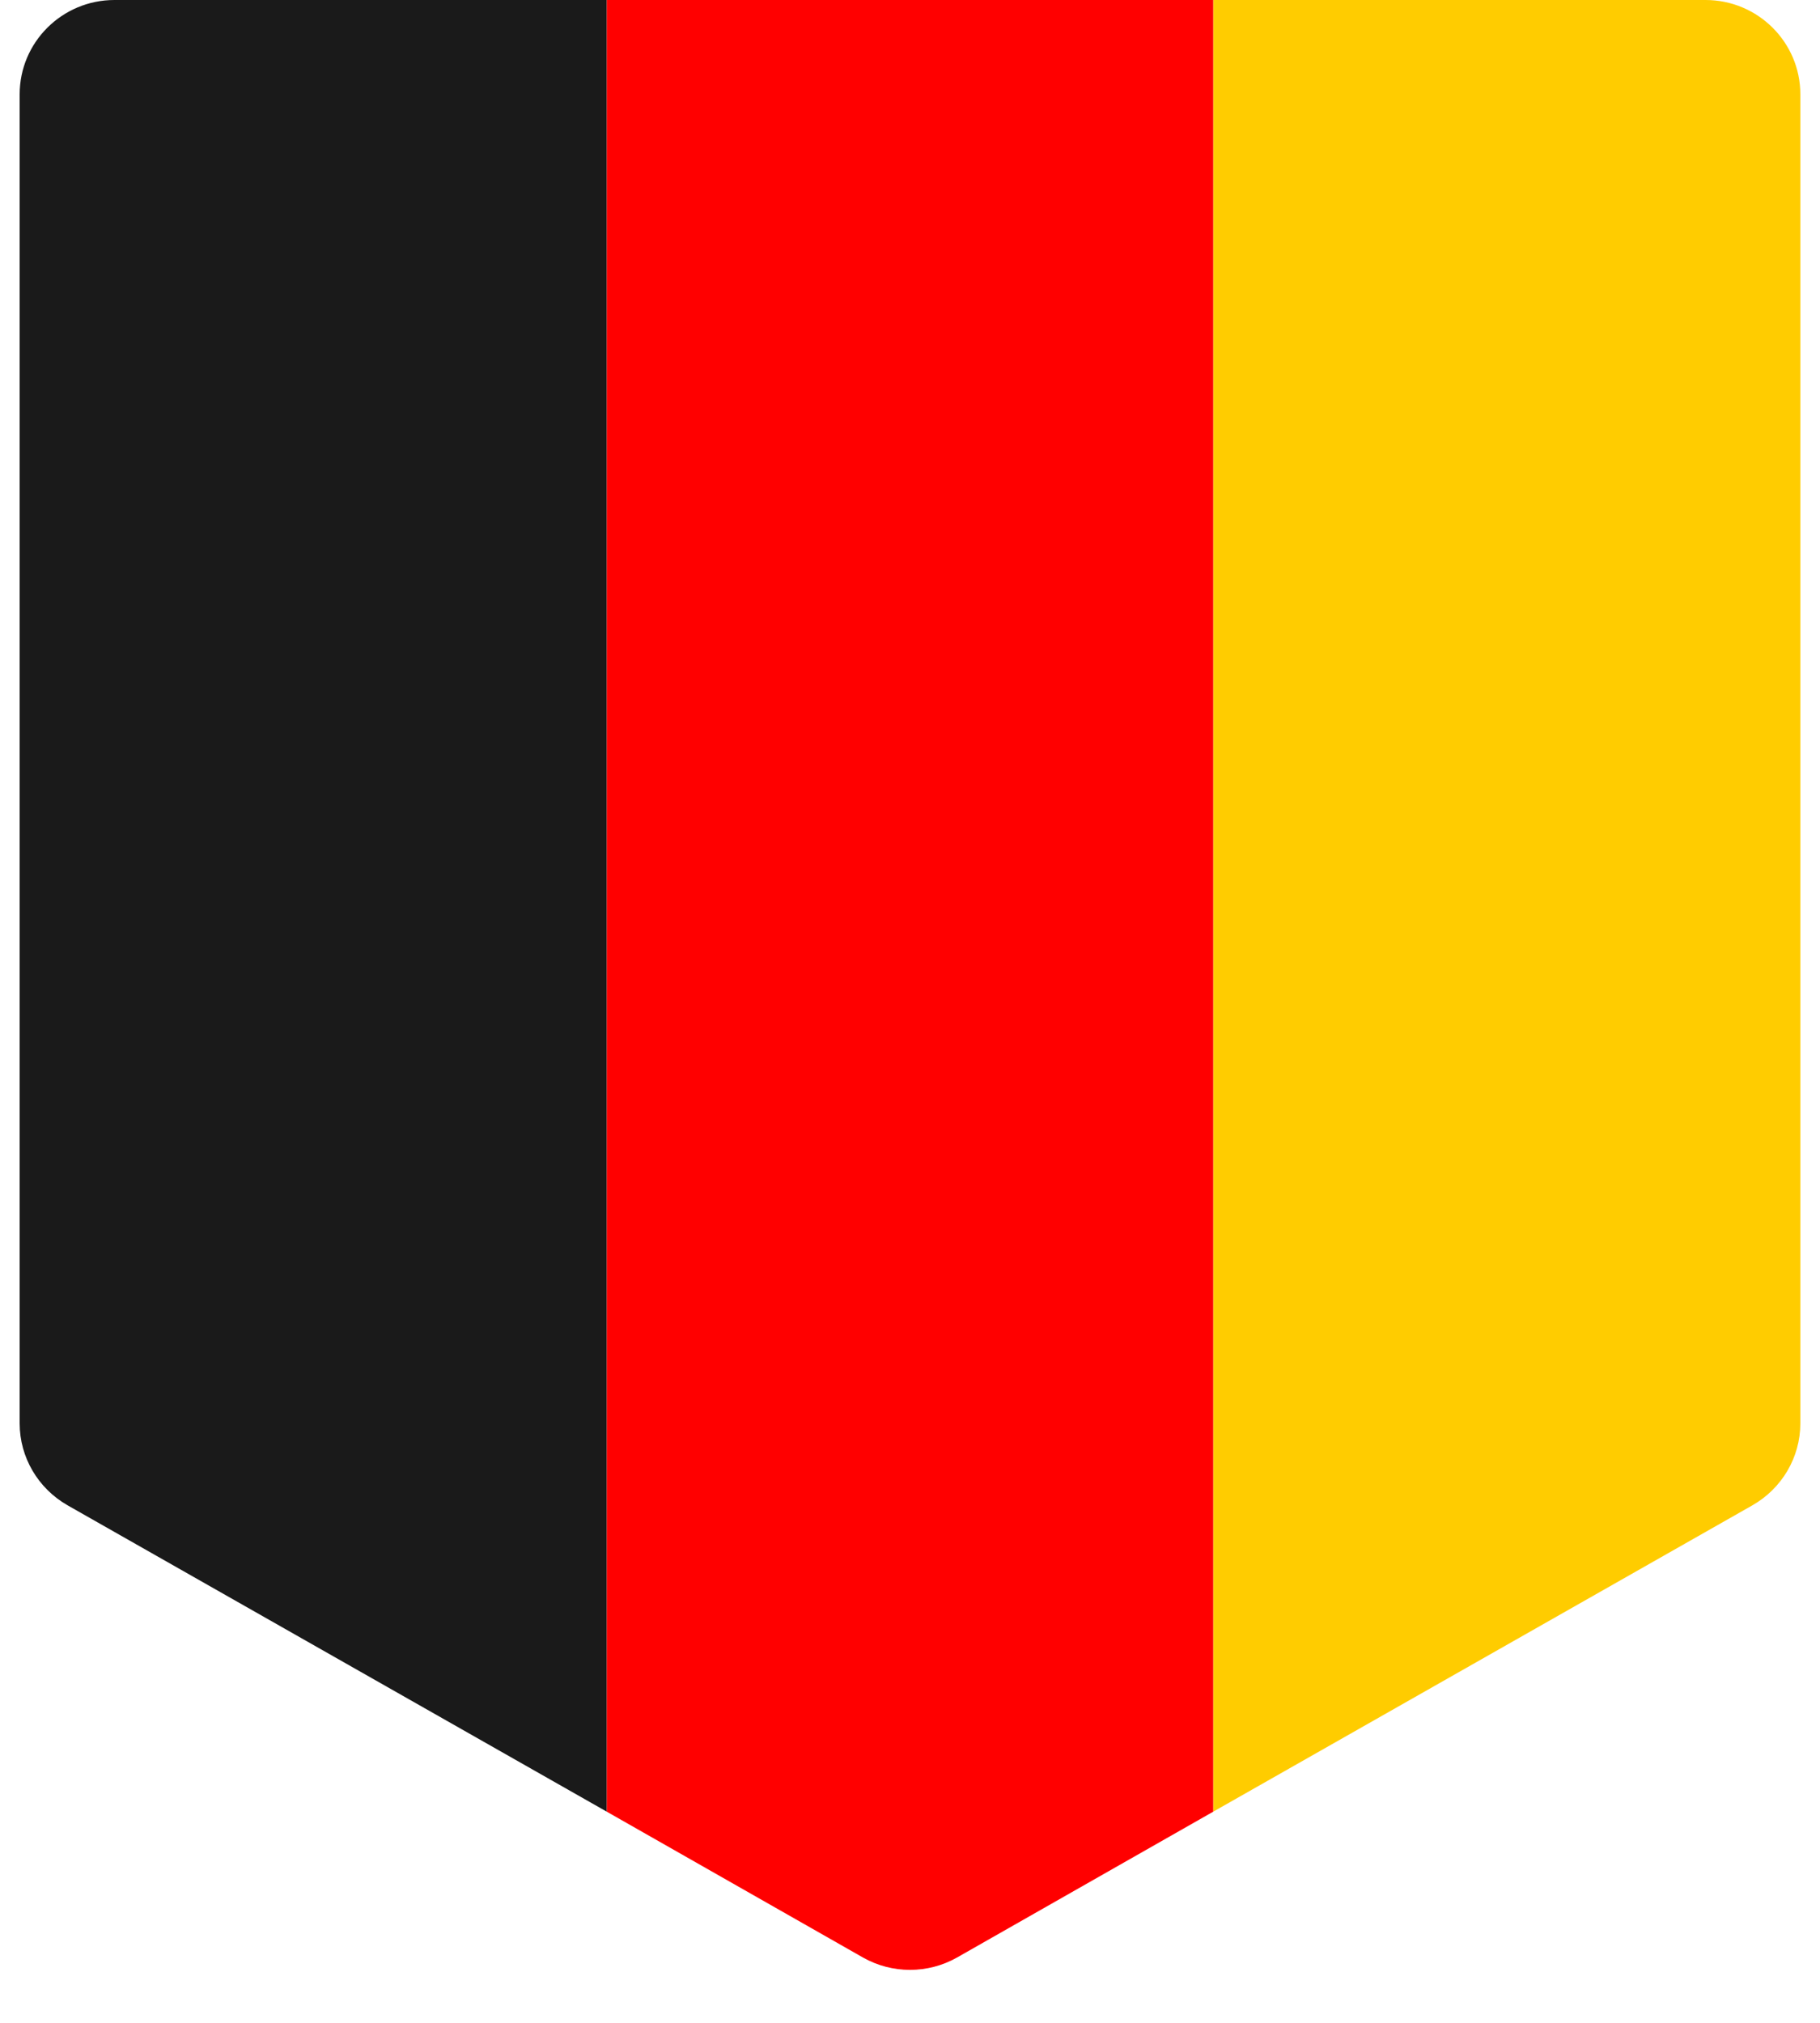
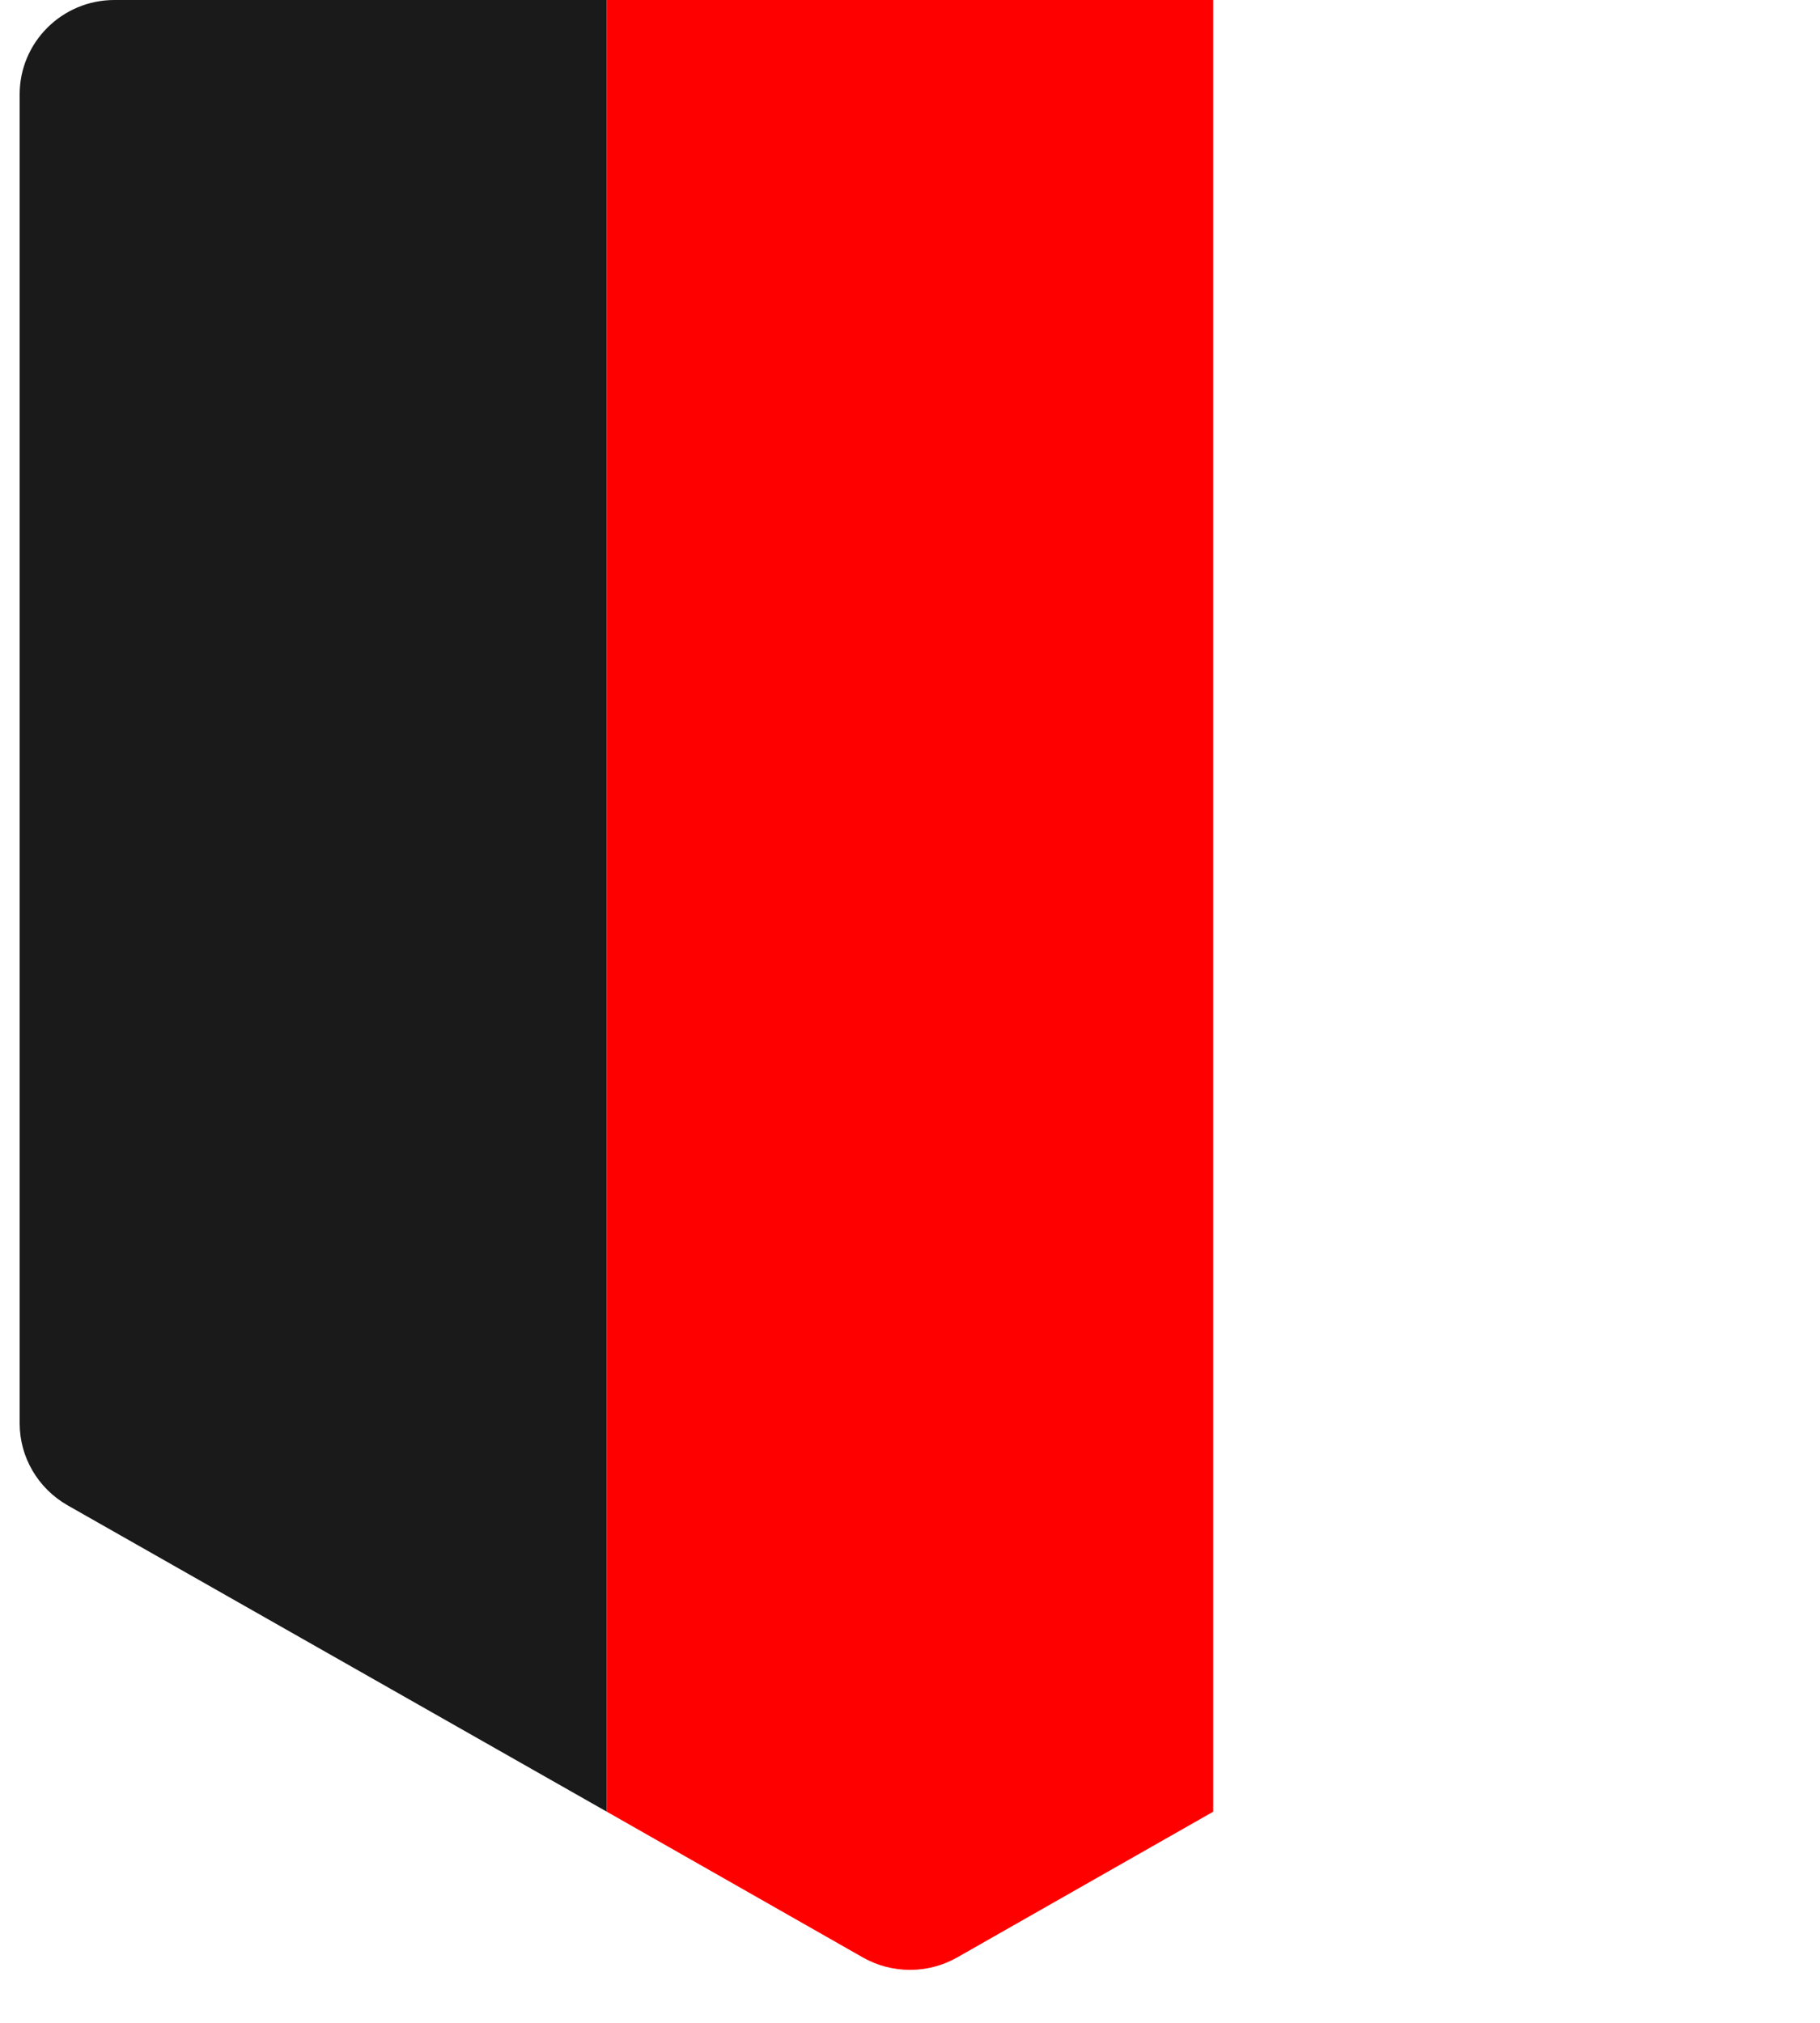
<svg xmlns="http://www.w3.org/2000/svg" width="36" height="40" viewBox="0 0 36 40" fill="none">
  <g clip-path="url(#clip0_421_2486)">
    <path d="M2.264 0C1.229 0 0.389 0.835 0.389 1.864V28.148C0.389 28.816 0.752 29.432 1.336 29.766L12.003 35.825V0H2.264Z" fill="#1A1A1A" />
-     <path d="M23.997 35.825L34.664 29.766C35.248 29.432 35.611 28.816 35.611 28.148V1.864C35.611 0.835 34.77 0 33.736 0H23.997V35.825Z" fill="#FFCC00" />
    <path d="M12.003 0V35.825L17.071 38.709C17.646 39.034 18.354 39.034 18.929 38.709L23.997 35.825V0H12.003Z" fill="#FF0000" />
  </g>
  <defs>
    <clipPath id="clip0_421_2486">
      <rect width="36" height="40" fill="white" />
    </clipPath>
  </defs>
</svg>